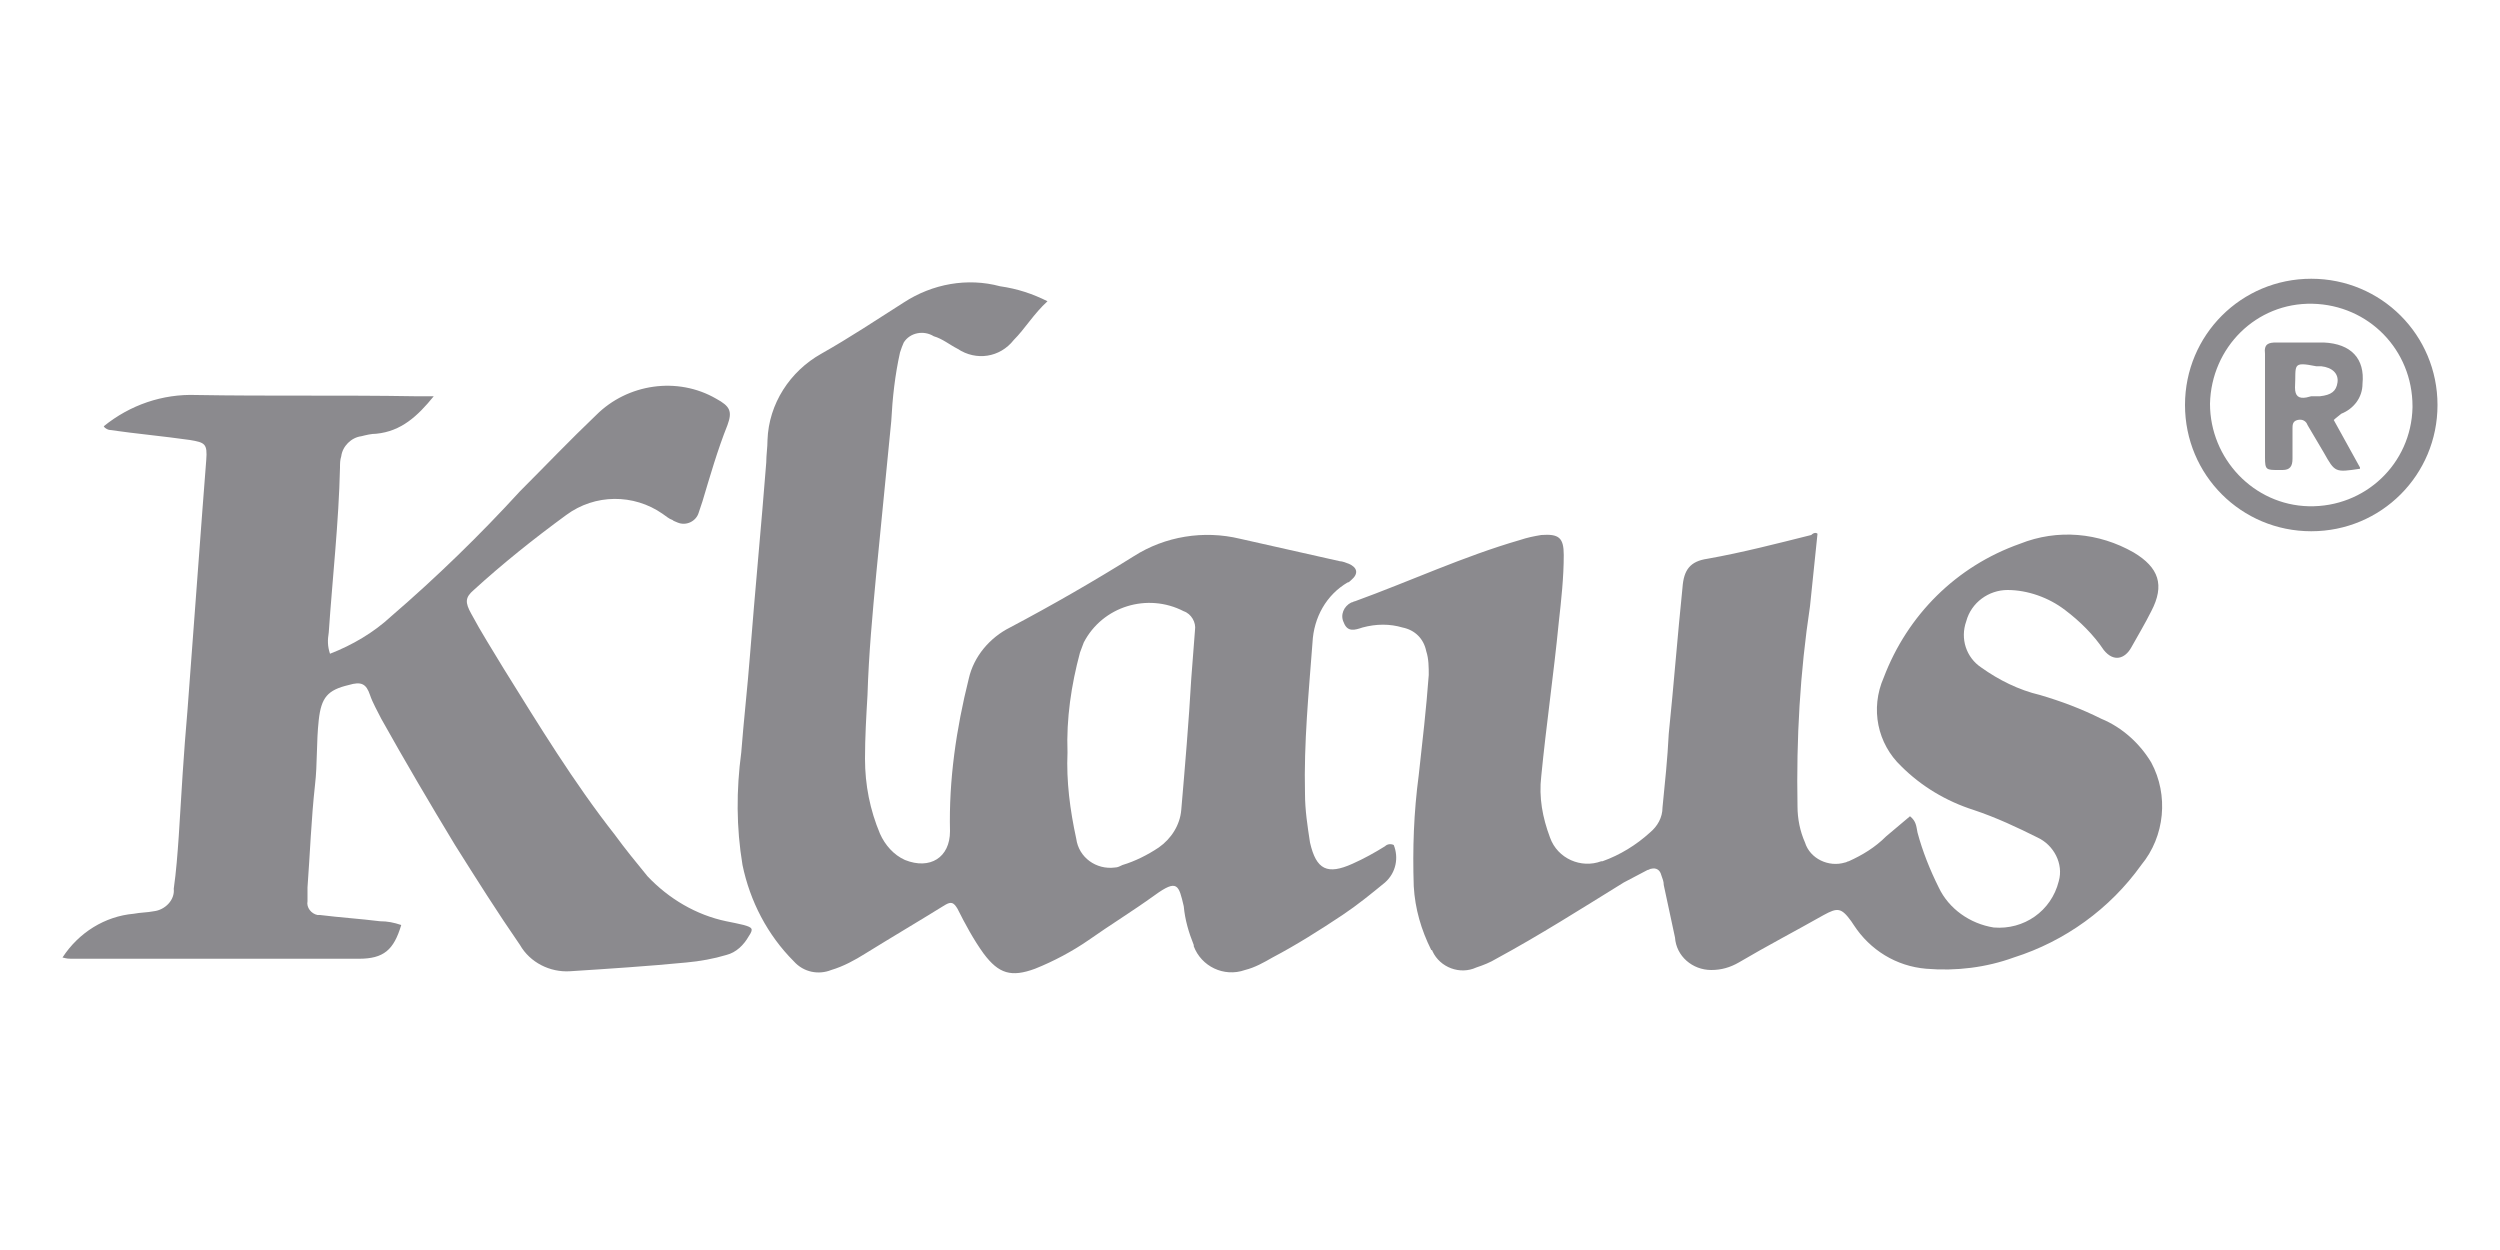
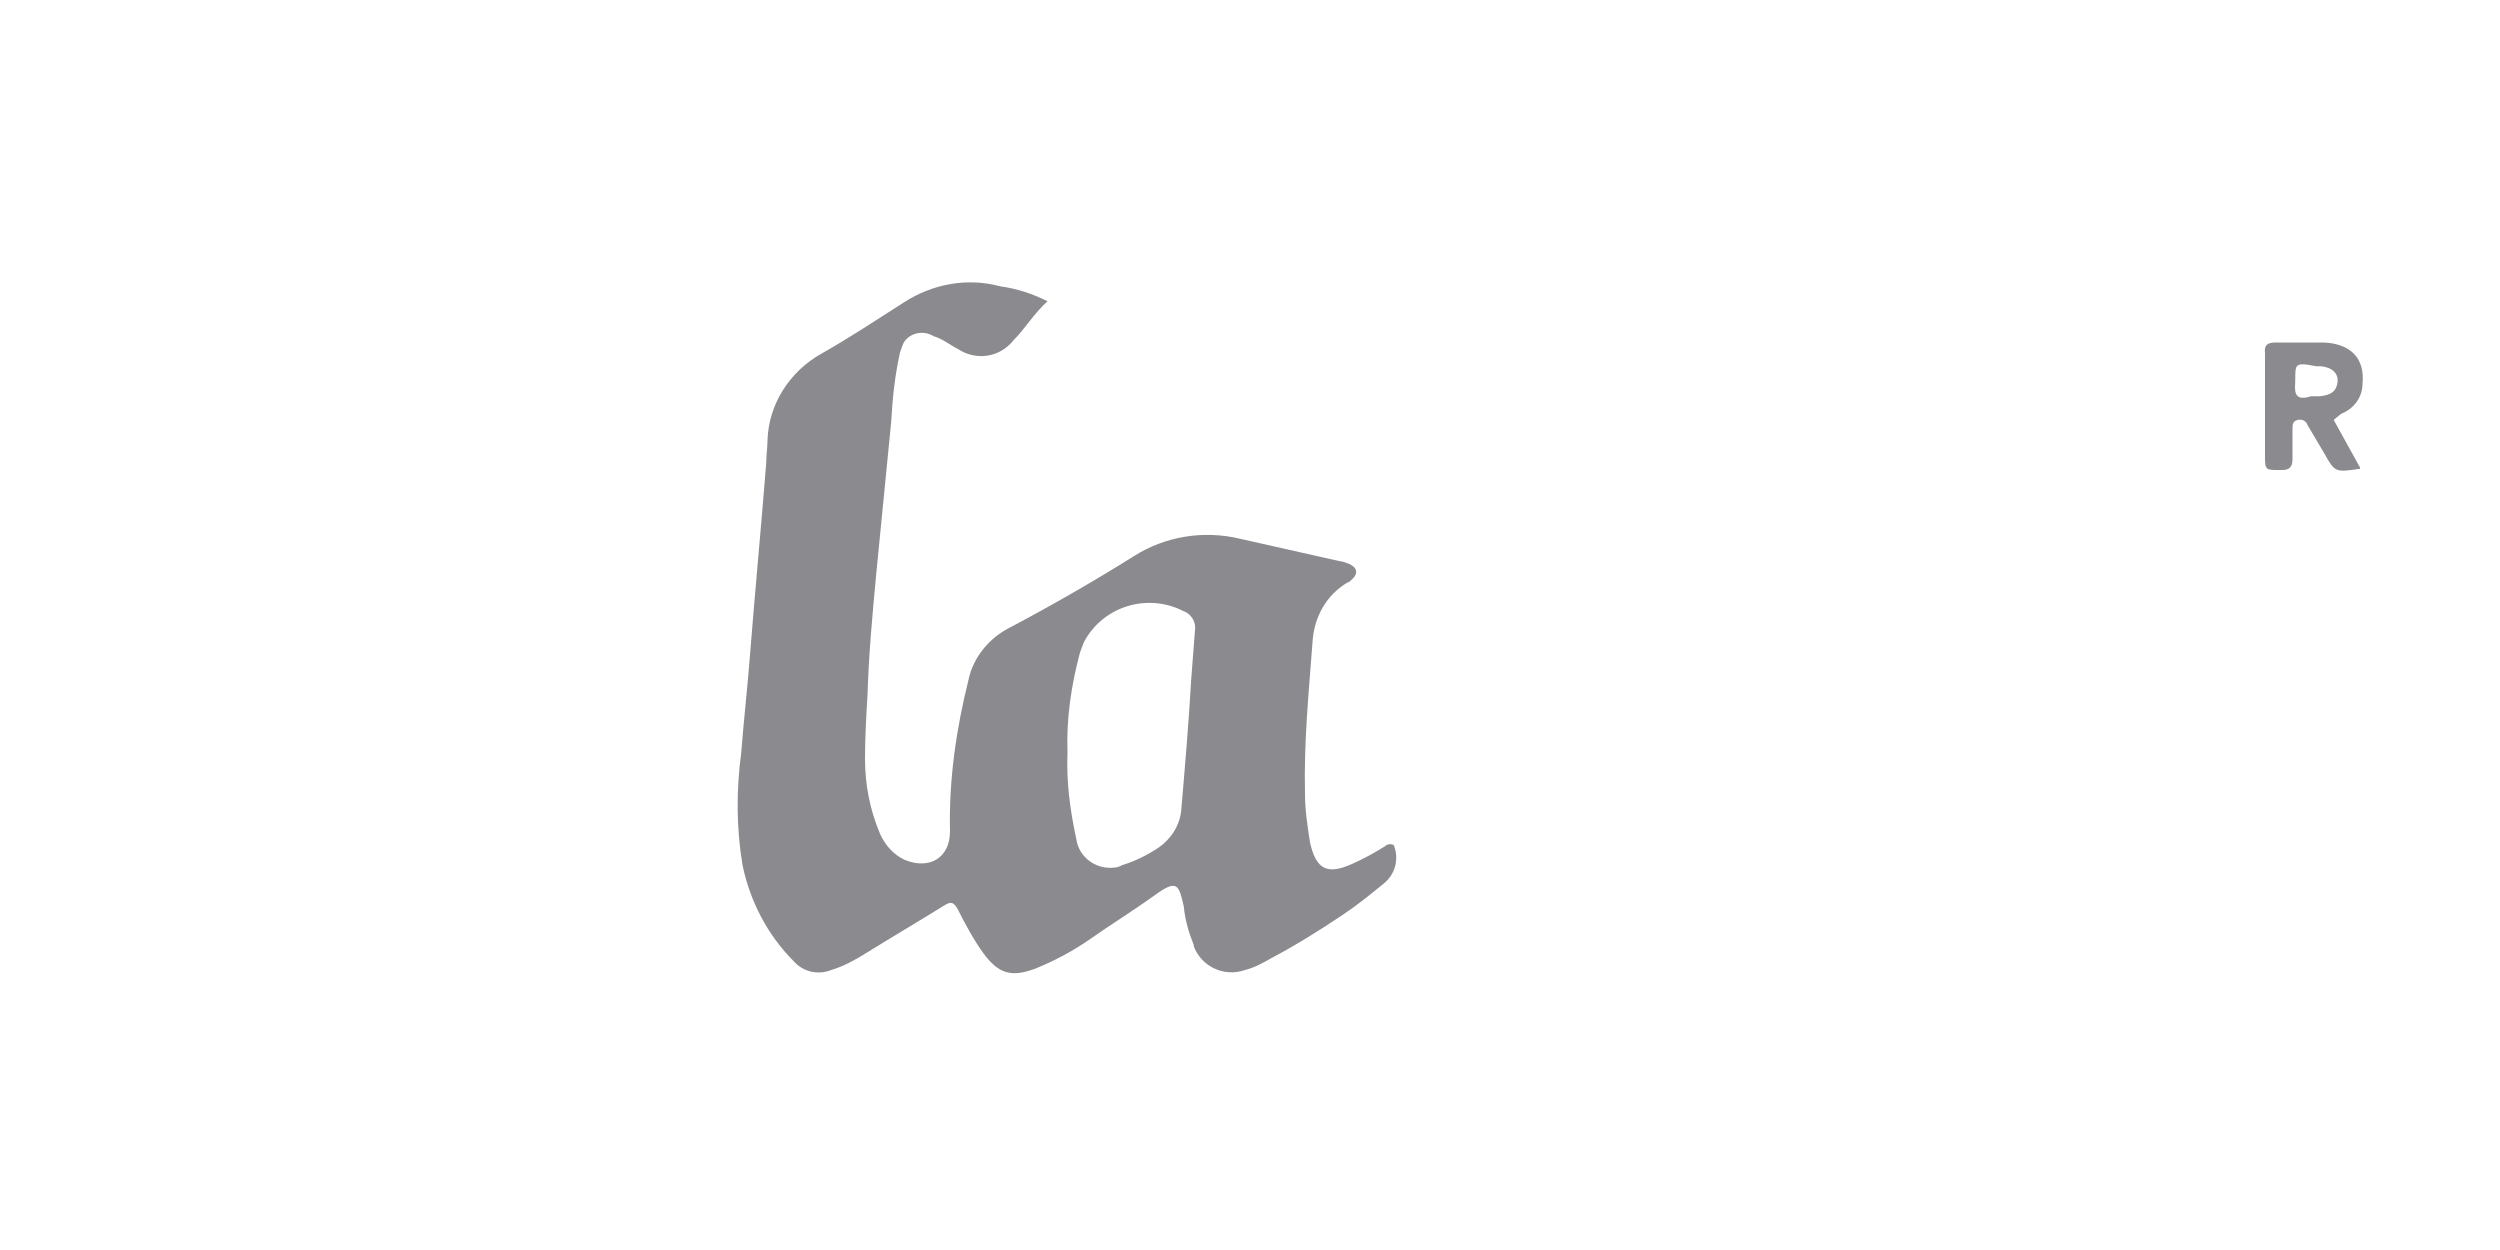
<svg xmlns="http://www.w3.org/2000/svg" version="1.1" id="Capa_1" x="0px" y="0px" viewBox="0 0 200 100" style="enable-background:new 0 0 200 100;" xml:space="preserve">
  <style type="text/css">
	.st0{fill:#8B8A8E;}
</style>
  <title>logo6</title>
-   <path class="st0" d="M83.8,24.1c-1.1,1-1.8,2.2-2.7,3.1c-1.1,1.4-3,1.7-4.5,0.7c-0.6-0.3-1.2-0.8-1.9-1c-0.8-0.5-1.9-0.3-2.4,0.5  c-0.1,0.2-0.2,0.5-0.3,0.8c-0.4,1.8-0.6,3.6-0.7,5.5c-0.4,4.1-0.8,8.1-1.2,12.2c-0.3,3.2-0.6,6.4-0.7,9.7c-0.1,1.7-0.2,3.4-0.2,5.1  c0,2.1,0.4,4.1,1.2,6c0.4,0.9,1.1,1.7,2,2.1c2,0.8,3.6-0.2,3.6-2.3c-0.1-4.1,0.5-8.2,1.5-12.2c0.4-1.8,1.7-3.3,3.3-4.1  c3.4-1.8,6.7-3.7,9.9-5.7c2.5-1.6,5.6-2.1,8.5-1.4c2.7,0.6,5.3,1.2,8,1.8c0.2,0,0.4,0.1,0.7,0.2c0.7,0.3,0.8,0.8,0.2,1.3  c-0.1,0.1-0.2,0.2-0.3,0.2c-1.7,1-2.7,2.8-2.8,4.8c-0.3,4-0.7,8-0.6,12.1c0,1.3,0.2,2.6,0.4,3.9c0.5,2.2,1.4,2.6,3.4,1.7  c0.9-0.4,1.8-0.9,2.6-1.4c0.2-0.2,0.5-0.2,0.7-0.1c0.4,1,0.2,2.2-0.7,3c-1.1,0.9-2.2,1.8-3.4,2.6c-1.8,1.2-3.7,2.4-5.6,3.4  c-0.7,0.4-1.4,0.8-2.2,1c-1.7,0.6-3.5-0.3-4.1-1.9c0,0,0,0,0-0.1c-0.4-1-0.7-2-0.8-3.1c-0.4-1.7-0.5-2.2-2.3-0.9s-3.6,2.4-5.3,3.6  c-1.3,0.9-2.8,1.7-4.3,2.3c-1.9,0.7-2.9,0.4-4.1-1.2c-0.8-1.1-1.5-2.4-2.1-3.6c-0.3-0.5-0.5-0.6-1-0.3c-2.1,1.3-4.3,2.6-6.4,3.9  c-0.8,0.5-1.7,1-2.7,1.3c-1,0.4-2.2,0.2-3-0.7c-2.1-2.1-3.5-4.8-4.1-7.7c-0.5-3-0.5-6-0.1-9c0.2-2.6,0.5-5.2,0.7-7.8  c0.4-5.1,0.9-10.3,1.3-15.4c0-0.6,0.1-1.2,0.1-1.8c0.1-2.9,1.8-5.5,4.3-6.9c2.3-1.3,4.4-2.7,6.6-4.1c2.3-1.5,5.1-2,7.7-1.3  C81.4,23.1,82.6,23.5,83.8,24.1z M85.4,60.2c-0.1,2.3,0.2,4.6,0.7,6.9c0.2,1.5,1.6,2.5,3.1,2.3c0.2,0,0.4-0.1,0.6-0.2  c1-0.3,2-0.8,2.9-1.4c1-0.7,1.7-1.8,1.8-3c0.3-3.5,0.6-7,0.8-10.5c0.1-1.3,0.2-2.6,0.3-3.9c0.1-0.6-0.3-1.3-0.9-1.5  c-2.9-1.5-6.5-0.4-8,2.5c-0.1,0.3-0.2,0.5-0.3,0.8C85.7,54.8,85.3,57.5,85.4,60.2z" />
-   <path class="st0" d="M145.4,42.7c-0.2,2-0.4,3.9-0.6,5.8c-0.8,5.3-1.1,10.6-1,16c0,1,0.2,2,0.6,2.9c0.4,1.3,1.9,2,3.2,1.6  c0.1,0,0.2-0.1,0.3-0.1c1.1-0.5,2.1-1.1,3-2c0.6-0.5,1.3-1.1,1.9-1.6c0.5,0.4,0.5,0.8,0.6,1.3c0.4,1.5,1,3,1.7,4.4  c0.8,1.7,2.5,2.9,4.4,3.2c2.4,0.2,4.6-1.3,5.2-3.7c0.4-1.4-0.4-2.9-1.7-3.5c-1.6-0.8-3.3-1.6-5.1-2.2c-2.2-0.7-4.2-1.9-5.8-3.5  c-1.9-1.8-2.5-4.6-1.4-7.1c1.9-5,5.8-8.9,10.9-10.7c3-1.2,6.3-0.9,9.1,0.7c2,1.2,2.5,2.6,1.4,4.7c-0.5,1-1.1,2-1.6,2.9  s-1.4,1.2-2.2,0.2c-0.8-1.2-1.9-2.3-3.1-3.2c-1.3-1-3-1.6-4.6-1.6c-1.5,0-2.9,1-3.3,2.5c-0.5,1.4,0,2.9,1.2,3.7c1.4,1,3,1.8,4.7,2.2  c1.7,0.5,3.3,1.1,4.9,1.9c1.7,0.7,3.1,2,4,3.5c1.4,2.6,1.1,5.9-0.8,8.2c-2.5,3.5-6.1,6.1-10.2,7.4c-2.2,0.8-4.6,1.1-7,0.9  c-2.4-0.2-4.5-1.5-5.8-3.5l-0.2-0.3c-0.8-1.1-1.1-1.1-2.2-0.5c-2.3,1.3-4.6,2.5-6.8,3.8c-0.7,0.4-1.4,0.6-2.2,0.6  c-1.5,0-2.8-1.1-2.9-2.6c-0.3-1.4-0.6-2.8-0.9-4.2c0-0.3-0.1-0.5-0.2-0.8c-0.1-0.4-0.4-0.6-0.8-0.5c-0.1,0-0.2,0.1-0.3,0.1  c-0.6,0.3-1.3,0.7-1.9,1c-3.4,2.1-6.7,4.2-10.2,6.1c-0.5,0.3-1,0.5-1.6,0.7c-1.3,0.6-2.9,0-3.5-1.3c0,0,0-0.1-0.1-0.1  c-0.8-1.6-1.3-3.3-1.4-5.1c-0.1-3,0-5.9,0.4-8.9c0.3-2.7,0.6-5.3,0.8-8c0-0.6,0-1.3-0.2-1.9c-0.2-1-0.9-1.7-1.9-1.9  c-1-0.3-2.1-0.3-3.2,0c-0.6,0.2-1.2,0.4-1.5-0.4c-0.3-0.6,0-1.3,0.6-1.6c0.1,0,0.2-0.1,0.3-0.1c4.4-1.6,8.7-3.6,13.2-4.9  c0.6-0.2,1.1-0.3,1.7-0.4c1.4-0.1,1.8,0.2,1.8,1.6c0,1.8-0.2,3.6-0.4,5.4c-0.4,4.1-1,8.2-1.4,12.3c-0.2,1.7,0.1,3.3,0.7,4.9  c0.6,1.7,2.5,2.5,4.1,1.9c0,0,0.1,0,0.1,0c1.4-0.5,2.7-1.3,3.8-2.3c0.6-0.5,1-1.2,1-2c0.2-2,0.4-3.9,0.5-5.9  c0.4-3.9,0.7-7.8,1.1-11.7c0.1-1.4,0.6-2.1,2-2.3c2.8-0.5,5.5-1.2,8.3-1.9C145.1,42.6,145.3,42.6,145.4,42.7z" />
-   <path class="st0" d="M8.3,34.1c2.1-1.7,4.7-2.6,7.4-2.5c5.8,0.1,11.7,0,17.5,0.1h1.5c-1.3,1.6-2.6,2.8-4.6,3c-0.4,0-0.8,0.1-1.2,0.2  c-0.8,0.1-1.5,0.8-1.6,1.6c-0.1,0.3-0.1,0.6-0.1,0.9c-0.1,4.4-0.6,8.8-0.9,13.2c-0.1,0.6-0.1,1.1,0.1,1.7c1.8-0.7,3.5-1.7,4.9-3  c3.6-3.1,7.1-6.5,10.3-10c2-2,4-4.1,6.1-6.1c2.5-2.5,6.5-3.1,9.6-1.3c1.1,0.6,1.3,1,0.9,2.1c-0.8,2-1.4,4.1-2,6.1  c-0.1,0.3-0.2,0.6-0.3,0.9c-0.2,0.7-1,1.1-1.7,0.8c-0.2-0.1-0.3-0.1-0.4-0.2c-0.3-0.1-0.5-0.3-0.8-0.5c-2.3-1.6-5.4-1.6-7.7,0.1  c-2.6,1.9-5.1,3.9-7.4,6c-0.7,0.6-0.7,1-0.2,1.9c0.8,1.5,1.7,2.9,2.6,4.4c2.8,4.5,5.6,9.1,8.9,13.3c0.8,1.1,1.7,2.2,2.6,3.3  c1.7,1.8,3.9,3.1,6.3,3.6c0.5,0.1,1,0.2,1.4,0.3c0.7,0.2,0.8,0.3,0.4,0.9c-0.4,0.7-1,1.3-1.8,1.5c-1,0.3-2.1,0.5-3.2,0.6  c-3.1,0.3-6.2,0.5-9.3,0.7c-1.6,0.1-3.2-0.7-4-2.1c-1.8-2.6-3.5-5.3-5.2-8c-2-3.3-4-6.7-5.9-10.1c-0.3-0.6-0.7-1.3-0.9-1.9  c-0.3-0.9-0.7-1.1-1.7-0.8c-1.7,0.4-2.2,1-2.4,2.8s-0.1,3.5-0.3,5.2c-0.3,2.7-0.4,5.5-0.6,8.2c0,0.3,0,0.7,0,1.1  c-0.1,0.5,0.3,1,0.8,1.1c0.1,0,0.1,0,0.2,0c1.6,0.2,3.2,0.3,4.8,0.5c0.6,0,1.1,0.1,1.7,0.3c-0.6,2-1.4,2.7-3.4,2.7  c-7.7,0-15.3,0-23,0c-0.2,0-0.3,0-0.7-0.1c1.3-2,3.4-3.3,5.7-3.5c0.5-0.1,1.1-0.1,1.6-0.2c0.9-0.1,1.7-0.9,1.6-1.8  c0.2-1.4,0.3-2.8,0.4-4.2c0.2-3.3,0.4-6.7,0.7-10.1c0.4-5.4,0.8-10.7,1.2-16.1c0.1-1.3,0.2-2.6,0.3-3.9s-0.1-1.4-1.3-1.6  c-2.1-0.3-4.3-0.5-6.4-0.8C8.7,34.4,8.4,34.3,8.3,34.1z" />
-   <path class="st0" d="M184.9,42.5c-5.6,0-10.1-4.5-10.1-10.1s4.5-10.1,10.1-10.1c5.6,0,10.1,4.5,10.1,10.1c0,0,0,0,0,0  C195,38,190.5,42.5,184.9,42.5z M193,32.5c0-4.5-3.5-8.1-8-8.2s-8.1,3.5-8.2,8c0,4.4,3.5,8.1,7.9,8.2c4.5,0.1,8.2-3.4,8.3-7.9  C193,32.6,193,32.6,193,32.5L193,32.5z" />
+   <path class="st0" d="M83.8,24.1c-1.1,1-1.8,2.2-2.7,3.1c-1.1,1.4-3,1.7-4.5,0.7c-0.6-0.3-1.2-0.8-1.9-1c-0.8-0.5-1.9-0.3-2.4,0.5  c-0.1,0.2-0.2,0.5-0.3,0.8c-0.4,1.8-0.6,3.6-0.7,5.5c-0.4,4.1-0.8,8.1-1.2,12.2c-0.3,3.2-0.6,6.4-0.7,9.7c-0.1,1.7-0.2,3.4-0.2,5.1  c0,2.1,0.4,4.1,1.2,6c0.4,0.9,1.1,1.7,2,2.1c2,0.8,3.6-0.2,3.6-2.3c-0.1-4.1,0.5-8.2,1.5-12.2c0.4-1.8,1.7-3.3,3.3-4.1  c3.4-1.8,6.7-3.7,9.9-5.7c2.5-1.6,5.6-2.1,8.5-1.4c2.7,0.6,5.3,1.2,8,1.8c0.2,0,0.4,0.1,0.7,0.2c0.7,0.3,0.8,0.8,0.2,1.3  c-0.1,0.1-0.2,0.2-0.3,0.2c-1.7,1-2.7,2.8-2.8,4.8c-0.3,4-0.7,8-0.6,12.1c0,1.3,0.2,2.6,0.4,3.9c0.5,2.2,1.4,2.6,3.4,1.7  c0.9-0.4,1.8-0.9,2.6-1.4c0.2-0.2,0.5-0.2,0.7-0.1c0.4,1,0.2,2.2-0.7,3c-1.1,0.9-2.2,1.8-3.4,2.6c-1.8,1.2-3.7,2.4-5.6,3.4  c-0.7,0.4-1.4,0.8-2.2,1c-1.7,0.6-3.5-0.3-4.1-1.9c0,0,0,0,0-0.1c-0.4-1-0.7-2-0.8-3.1c-0.4-1.7-0.5-2.2-2.3-0.9s-3.6,2.4-5.3,3.6  c-1.3,0.9-2.8,1.7-4.3,2.3c-1.9,0.7-2.9,0.4-4.1-1.2c-0.8-1.1-1.5-2.4-2.1-3.6c-0.3-0.5-0.5-0.6-1-0.3c-2.1,1.3-4.3,2.6-6.4,3.9  c-0.8,0.5-1.7,1-2.7,1.3c-1,0.4-2.2,0.2-3-0.7c-2.1-2.1-3.5-4.8-4.1-7.7c-0.5-3-0.5-6-0.1-9c0.2-2.6,0.5-5.2,0.7-7.8  c0.4-5.1,0.9-10.3,1.3-15.4c0-0.6,0.1-1.2,0.1-1.8c0.1-2.9,1.8-5.5,4.3-6.9c2.3-1.3,4.4-2.7,6.6-4.1c2.3-1.5,5.1-2,7.7-1.3  C81.4,23.1,82.6,23.5,83.8,24.1M85.4,60.2c-0.1,2.3,0.2,4.6,0.7,6.9c0.2,1.5,1.6,2.5,3.1,2.3c0.2,0,0.4-0.1,0.6-0.2  c1-0.3,2-0.8,2.9-1.4c1-0.7,1.7-1.8,1.8-3c0.3-3.5,0.6-7,0.8-10.5c0.1-1.3,0.2-2.6,0.3-3.9c0.1-0.6-0.3-1.3-0.9-1.5  c-2.9-1.5-6.5-0.4-8,2.5c-0.1,0.3-0.2,0.5-0.3,0.8C85.7,54.8,85.3,57.5,85.4,60.2z" />
  <path class="st0" d="M186.7,33.6l2.1,3.8c0,0,0,0.1,0,0.1c-2,0.3-2,0.3-2.9-1.3c-0.4-0.7-0.9-1.5-1.3-2.2c-0.1-0.3-0.4-0.5-0.8-0.4  c-0.4,0.1-0.4,0.4-0.4,0.7c0,0.8,0,1.6,0,2.4c0,0.6-0.2,0.9-0.8,0.9h-0.3c-1,0-1.1,0-1.1-1c0-2.2,0-4.3,0-6.5c0-0.6,0-1.2,0-1.8  c-0.1-0.8,0.3-0.9,0.9-0.9c1.3,0,2.5,0,3.8,0c2.2,0.1,3.3,1.3,3.1,3.3c0,1.1-0.7,2-1.7,2.4C187.2,33.2,186.9,33.4,186.7,33.6z   M184.9,31.7c0.2,0,0.4,0,0.7,0c0.9-0.1,1.3-0.4,1.4-1.1s-0.4-1.2-1.3-1.3c-0.1,0-0.3,0-0.4,0c-2-0.4-1.6-0.1-1.7,1.7  c0,0.7,0.3,0.9,0.9,0.8L184.9,31.7z" />
</svg>